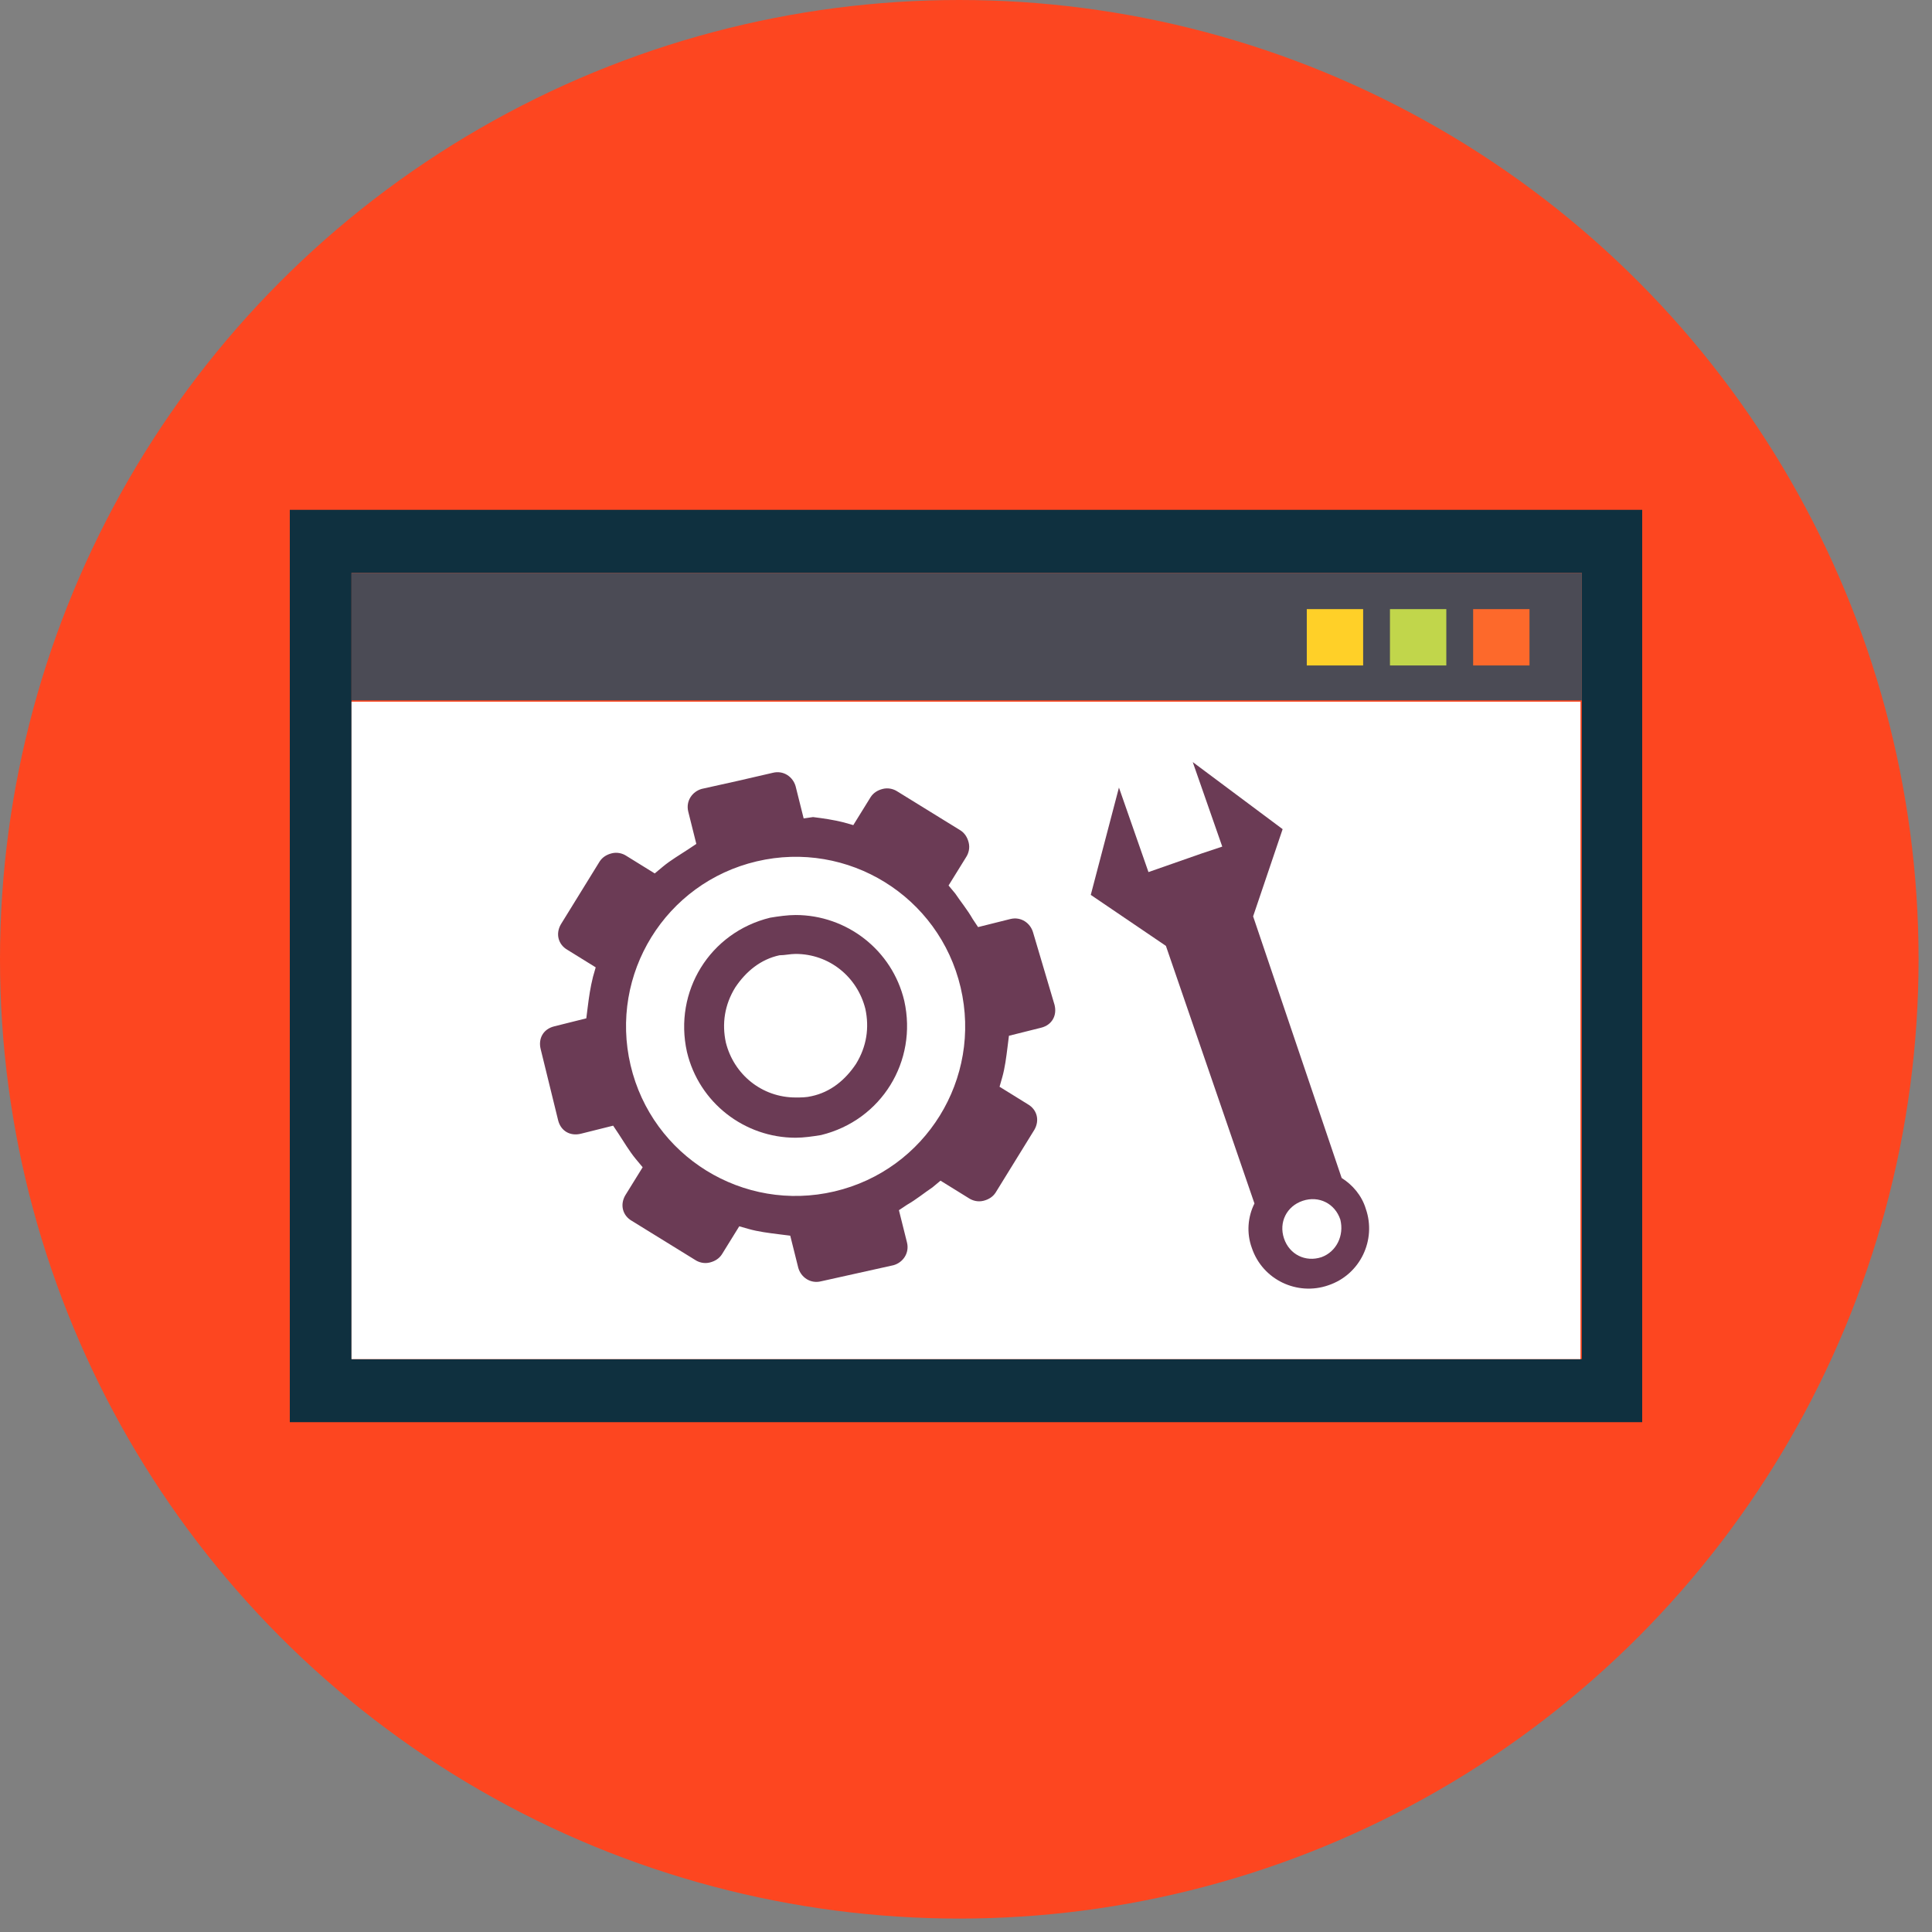
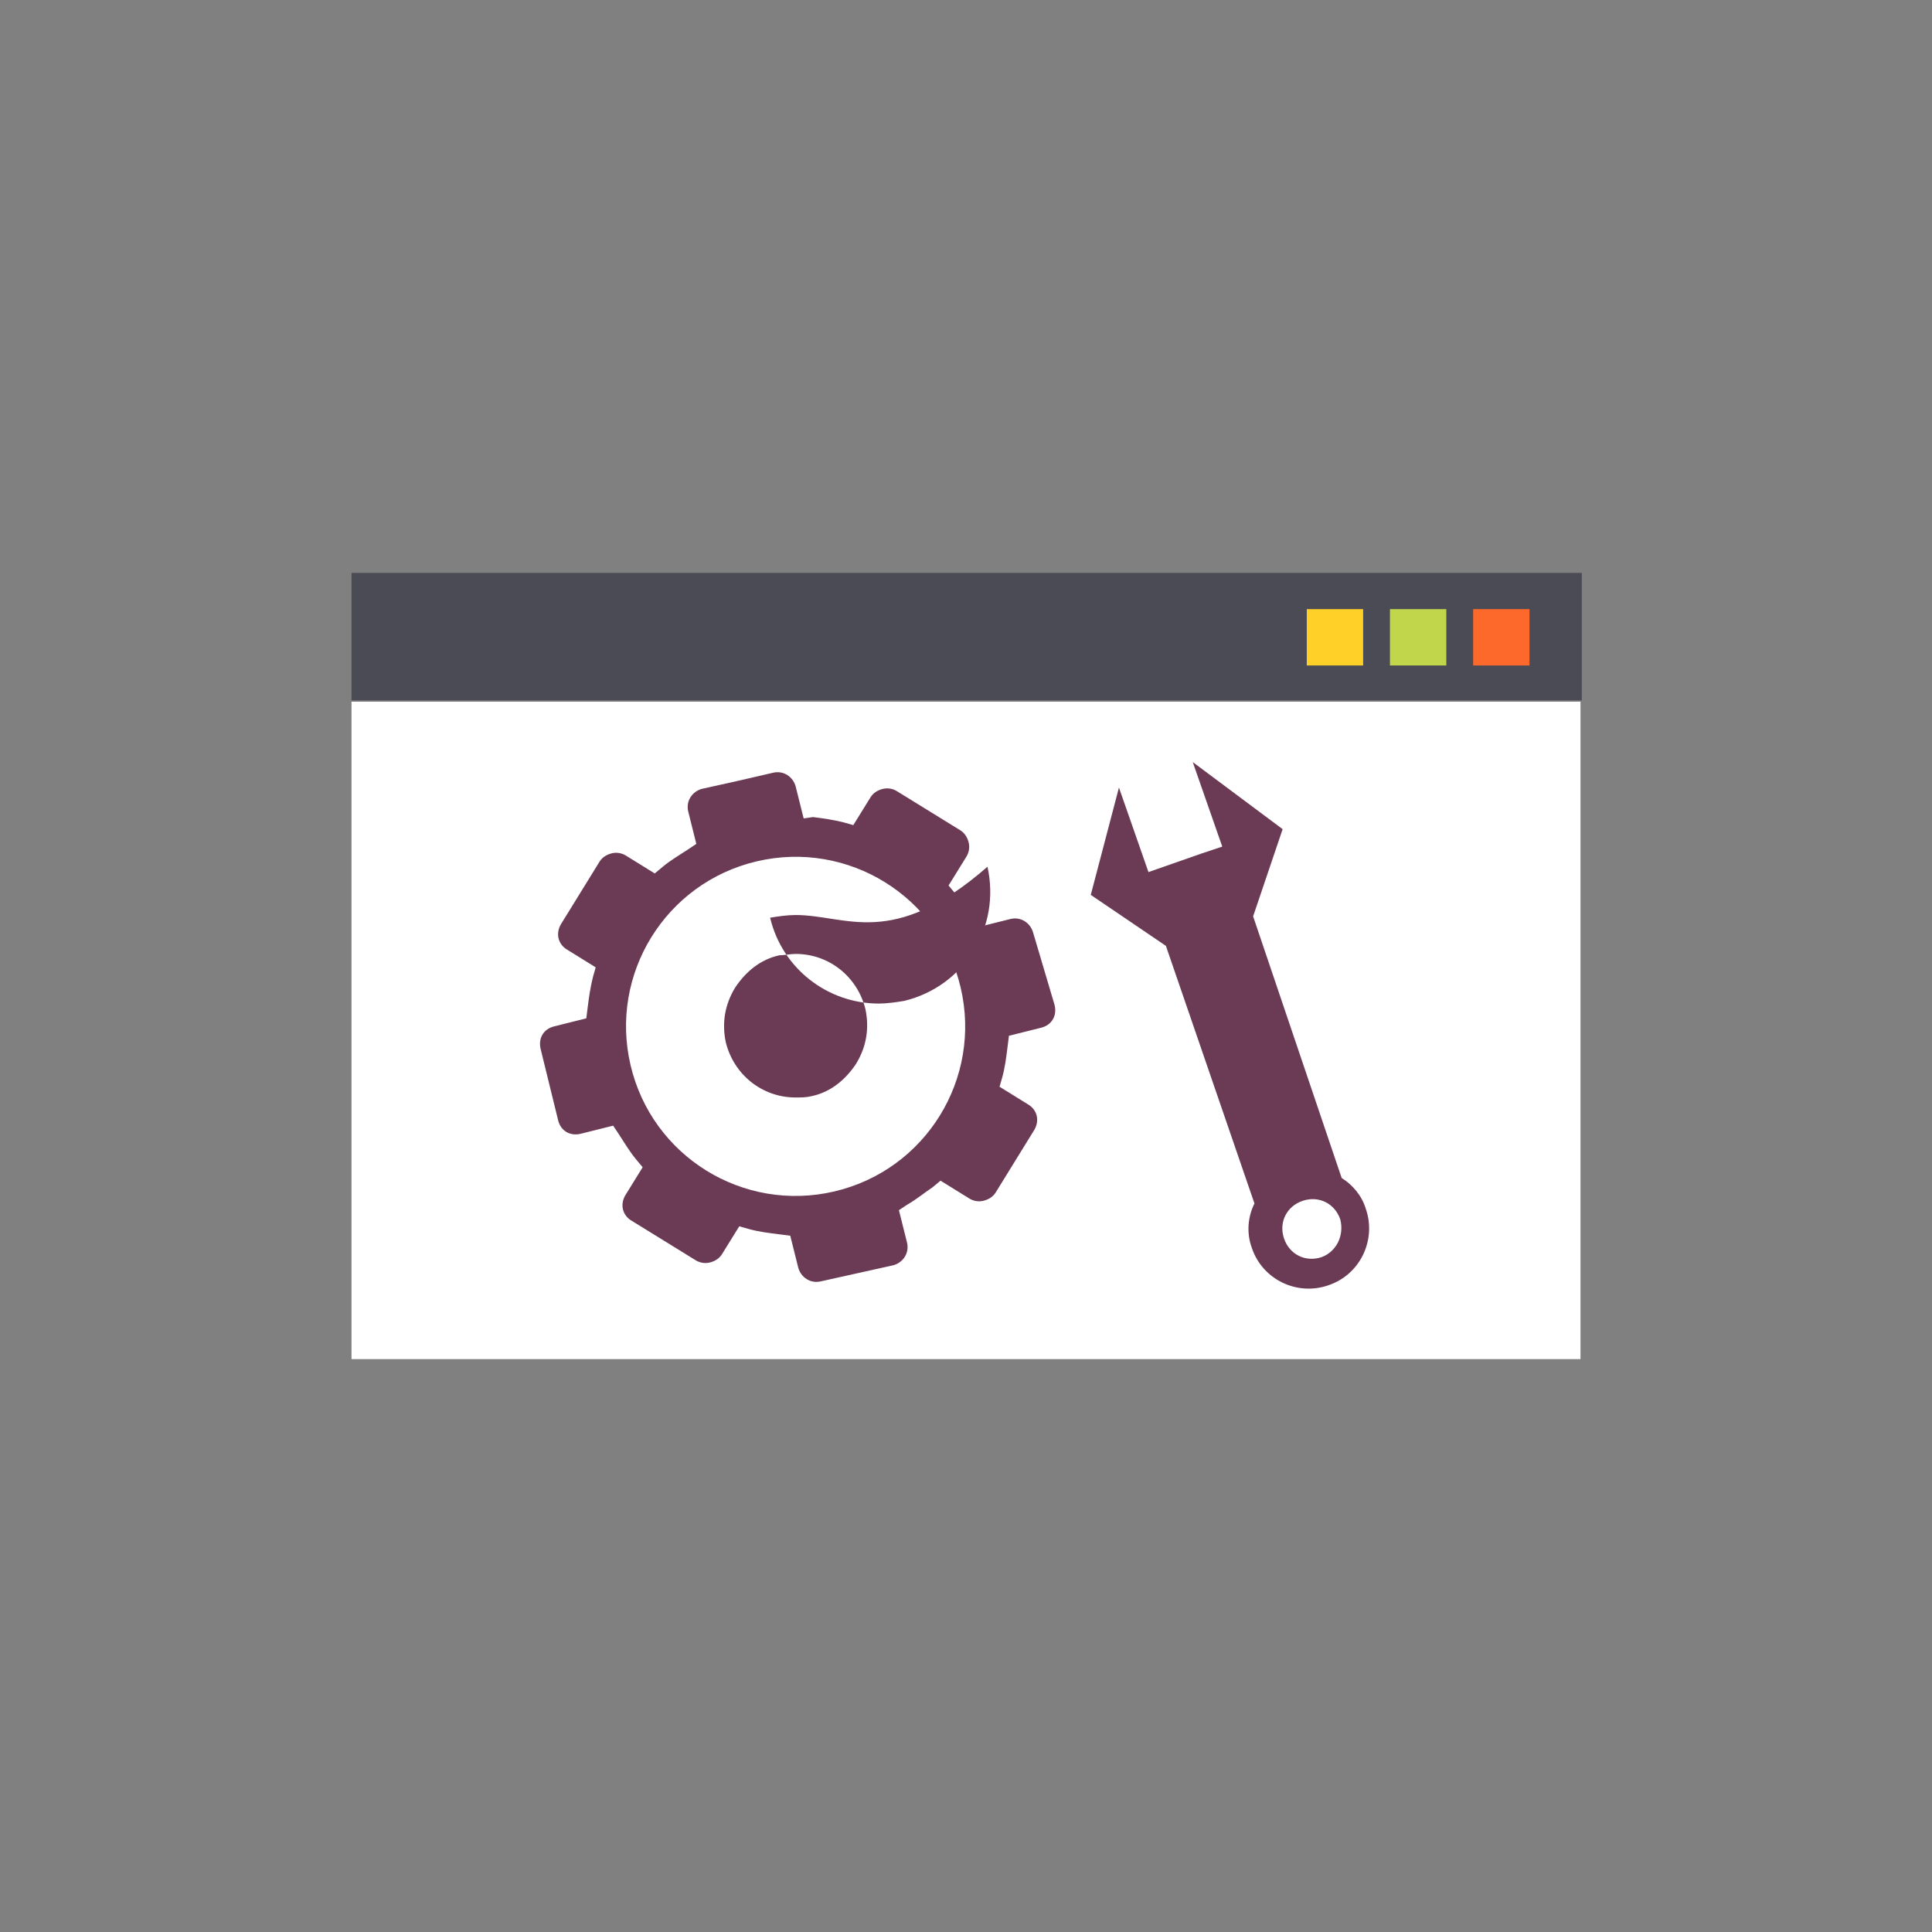
<svg xmlns="http://www.w3.org/2000/svg" version="1.1" id="Layer_1" x="0px" y="0px" width="144px" height="144px" viewBox="0 0 144 144" style="enable-background:new 0 0 144 144;" xml:space="preserve">
  <rect x="0" y="0" width="144" height="144" fill="#808080" stroke="none" />
  <style type="text/css">
	.st0{fill:#FD4620;}
	.st1{fill:#0F303F;}
	.st2{fill:#4B4B55;}
	.st3{fill:#FFD028;}
	.st4{fill:#C1D64B;}
	.st5{fill:#FD692B;}
	.st6{fill:#FFFFFF;}
	.st7{fill:#6B3B55;}
</style>
  <g>
-     <circle class="st0" cx="71.5" cy="71.5" r="71.5" />
-   </g>
+     </g>
  <g>
    <g>
      <g>
-         <path class="st1" d="M21.6,38V106h100.8V38H21.6z M117.8,101.3H26.2V42.7h91.7V101.3z" />
-       </g>
+         </g>
      <g>
        <rect x="26.2" y="42.7" class="st2" width="91.7" height="9.5" />
      </g>
      <g>
        <rect x="97.4" y="45.4" class="st3" width="4.2" height="4.2" />
      </g>
      <g>
        <rect x="103.6" y="45.4" class="st4" width="4.2" height="4.2" />
      </g>
      <g>
        <rect x="109.8" y="45.4" class="st5" width="4.2" height="4.2" />
      </g>
      <polygon class="st6" points="72,52.3 26.2,52.3 26.2,101.3 72,101.3 117.8,101.3 117.8,52.3   " />
    </g>
    <g>
      <g>
        <g>
          <path class="st7" d="M75.3,68.5l-2.4,0.6l-0.4-0.6c-0.4-0.7-0.9-1.3-1.3-1.9L70.7,66l1.3-2.1c0.2-0.3,0.3-0.7,0.2-1.1      c-0.1-0.4-0.3-0.7-0.6-0.9L66.9,59c-0.3-0.2-0.7-0.3-1.1-0.2c-0.4,0.1-0.7,0.3-0.9,0.6l-1.3,2.1l-0.7-0.2      c-0.8-0.2-1.5-0.3-2.3-0.4L59.9,61l-0.6-2.4c-0.2-0.7-0.9-1.2-1.7-1L55,58.2l-2.7,0.6c-0.7,0.2-1.2,0.9-1,1.7l0.6,2.4l-0.6,0.4      c-0.6,0.4-1.3,0.8-1.9,1.3l-0.6,0.5l-2.1-1.3c-0.3-0.2-0.7-0.3-1.1-0.2c-0.4,0.1-0.7,0.3-0.9,0.6l-2.9,4.7      c-0.4,0.7-0.2,1.5,0.5,1.9l2.1,1.3l-0.2,0.7c-0.2,0.8-0.3,1.5-0.4,2.3l-0.1,0.8l-2.4,0.6c-0.8,0.2-1.2,0.9-1,1.7l1.3,5.3      c0.2,0.8,0.9,1.2,1.7,1l2.4-0.6l0.4,0.6c0.4,0.6,0.8,1.3,1.3,1.9l0.5,0.6l-1.3,2.1c-0.4,0.7-0.2,1.5,0.5,1.9l4.7,2.9      c0.3,0.2,0.7,0.3,1.1,0.2c0.4-0.1,0.7-0.3,0.9-0.6l1.3-2.1l0.7,0.2c0.7,0.2,1.5,0.3,2.3,0.4l0.8,0.1l0.6,2.4      c0.2,0.7,0.9,1.2,1.7,1l2.7-0.6l2.7-0.6c0.7-0.2,1.2-0.9,1-1.7l-0.6-2.4l0.6-0.4c0.7-0.4,1.3-0.9,1.9-1.3l0.6-0.5l2.1,1.3      c0.3,0.2,0.7,0.3,1.1,0.2c0.4-0.1,0.7-0.3,0.9-0.6l2.9-4.7c0.4-0.7,0.2-1.5-0.5-1.9l-2.1-1.3l0.2-0.7c0.2-0.7,0.3-1.5,0.4-2.3      l0.1-0.8l2.4-0.6c0.8-0.2,1.2-0.9,1-1.7L77,69.5C76.8,68.8,76.1,68.3,75.3,68.5z M62.2,88.8c-6.8,1.6-13.6-2.6-15.2-9.4      c-1.6-6.8,2.6-13.6,9.4-15.2c6.8-1.6,13.6,2.6,15.2,9.4C73.2,80.4,69,87.2,62.2,88.8z" />
        </g>
-         <path class="st7" d="M59.3,71.1c2.5,0,4.6,1.7,5.2,4.1c0.3,1.4,0.1,2.8-0.7,4.1c-0.8,1.2-1.9,2.1-3.3,2.4     c-0.4,0.1-0.8,0.1-1.2,0.1c-2.5,0-4.6-1.7-5.2-4.1c-0.3-1.4-0.1-2.8,0.7-4.1c0.8-1.2,1.9-2.1,3.3-2.4     C58.5,71.2,58.9,71.1,59.3,71.1L59.3,71.1z M59.3,68.2c-0.6,0-1.3,0.1-1.9,0.2c-4.5,1.1-7.2,5.5-6.2,10c0.9,3.8,4.3,6.4,8.1,6.4     c0.6,0,1.3-0.1,1.9-0.2c4.5-1.1,7.2-5.5,6.2-10C66.5,70.8,63.1,68.2,59.3,68.2L59.3,68.2z" />
+         <path class="st7" d="M59.3,71.1c2.5,0,4.6,1.7,5.2,4.1c0.3,1.4,0.1,2.8-0.7,4.1c-0.8,1.2-1.9,2.1-3.3,2.4     c-0.4,0.1-0.8,0.1-1.2,0.1c-2.5,0-4.6-1.7-5.2-4.1c-0.3-1.4-0.1-2.8,0.7-4.1c0.8-1.2,1.9-2.1,3.3-2.4     C58.5,71.2,58.9,71.1,59.3,71.1L59.3,71.1z M59.3,68.2c-0.6,0-1.3,0.1-1.9,0.2c0.9,3.8,4.3,6.4,8.1,6.4     c0.6,0,1.3-0.1,1.9-0.2c4.5-1.1,7.2-5.5,6.2-10C66.5,70.8,63.1,68.2,59.3,68.2L59.3,68.2z" />
      </g>
      <g>
        <g>
          <path class="st7" d="M93.4,68.3L93.4,68.3l2.2-6.5l-6.7-5l2.2,6.3l-1.5,0.5l-4,1.4l-2.2-6.3l-2.1,8l5.6,3.8l0,0l6.6,19.2      c-0.5,1-0.6,2.2-0.2,3.3c0.8,2.4,3.4,3.6,5.7,2.8c2.4-0.8,3.6-3.4,2.8-5.7c-0.3-1-1-1.8-1.8-2.3L93.4,68.3z M98.5,93.7      c-1.2,0.4-2.4-0.2-2.8-1.4c-0.4-1.2,0.2-2.4,1.4-2.8c1.2-0.4,2.4,0.2,2.8,1.4C100.2,92.1,99.6,93.3,98.5,93.7z" />
        </g>
      </g>
    </g>
  </g>
</svg>